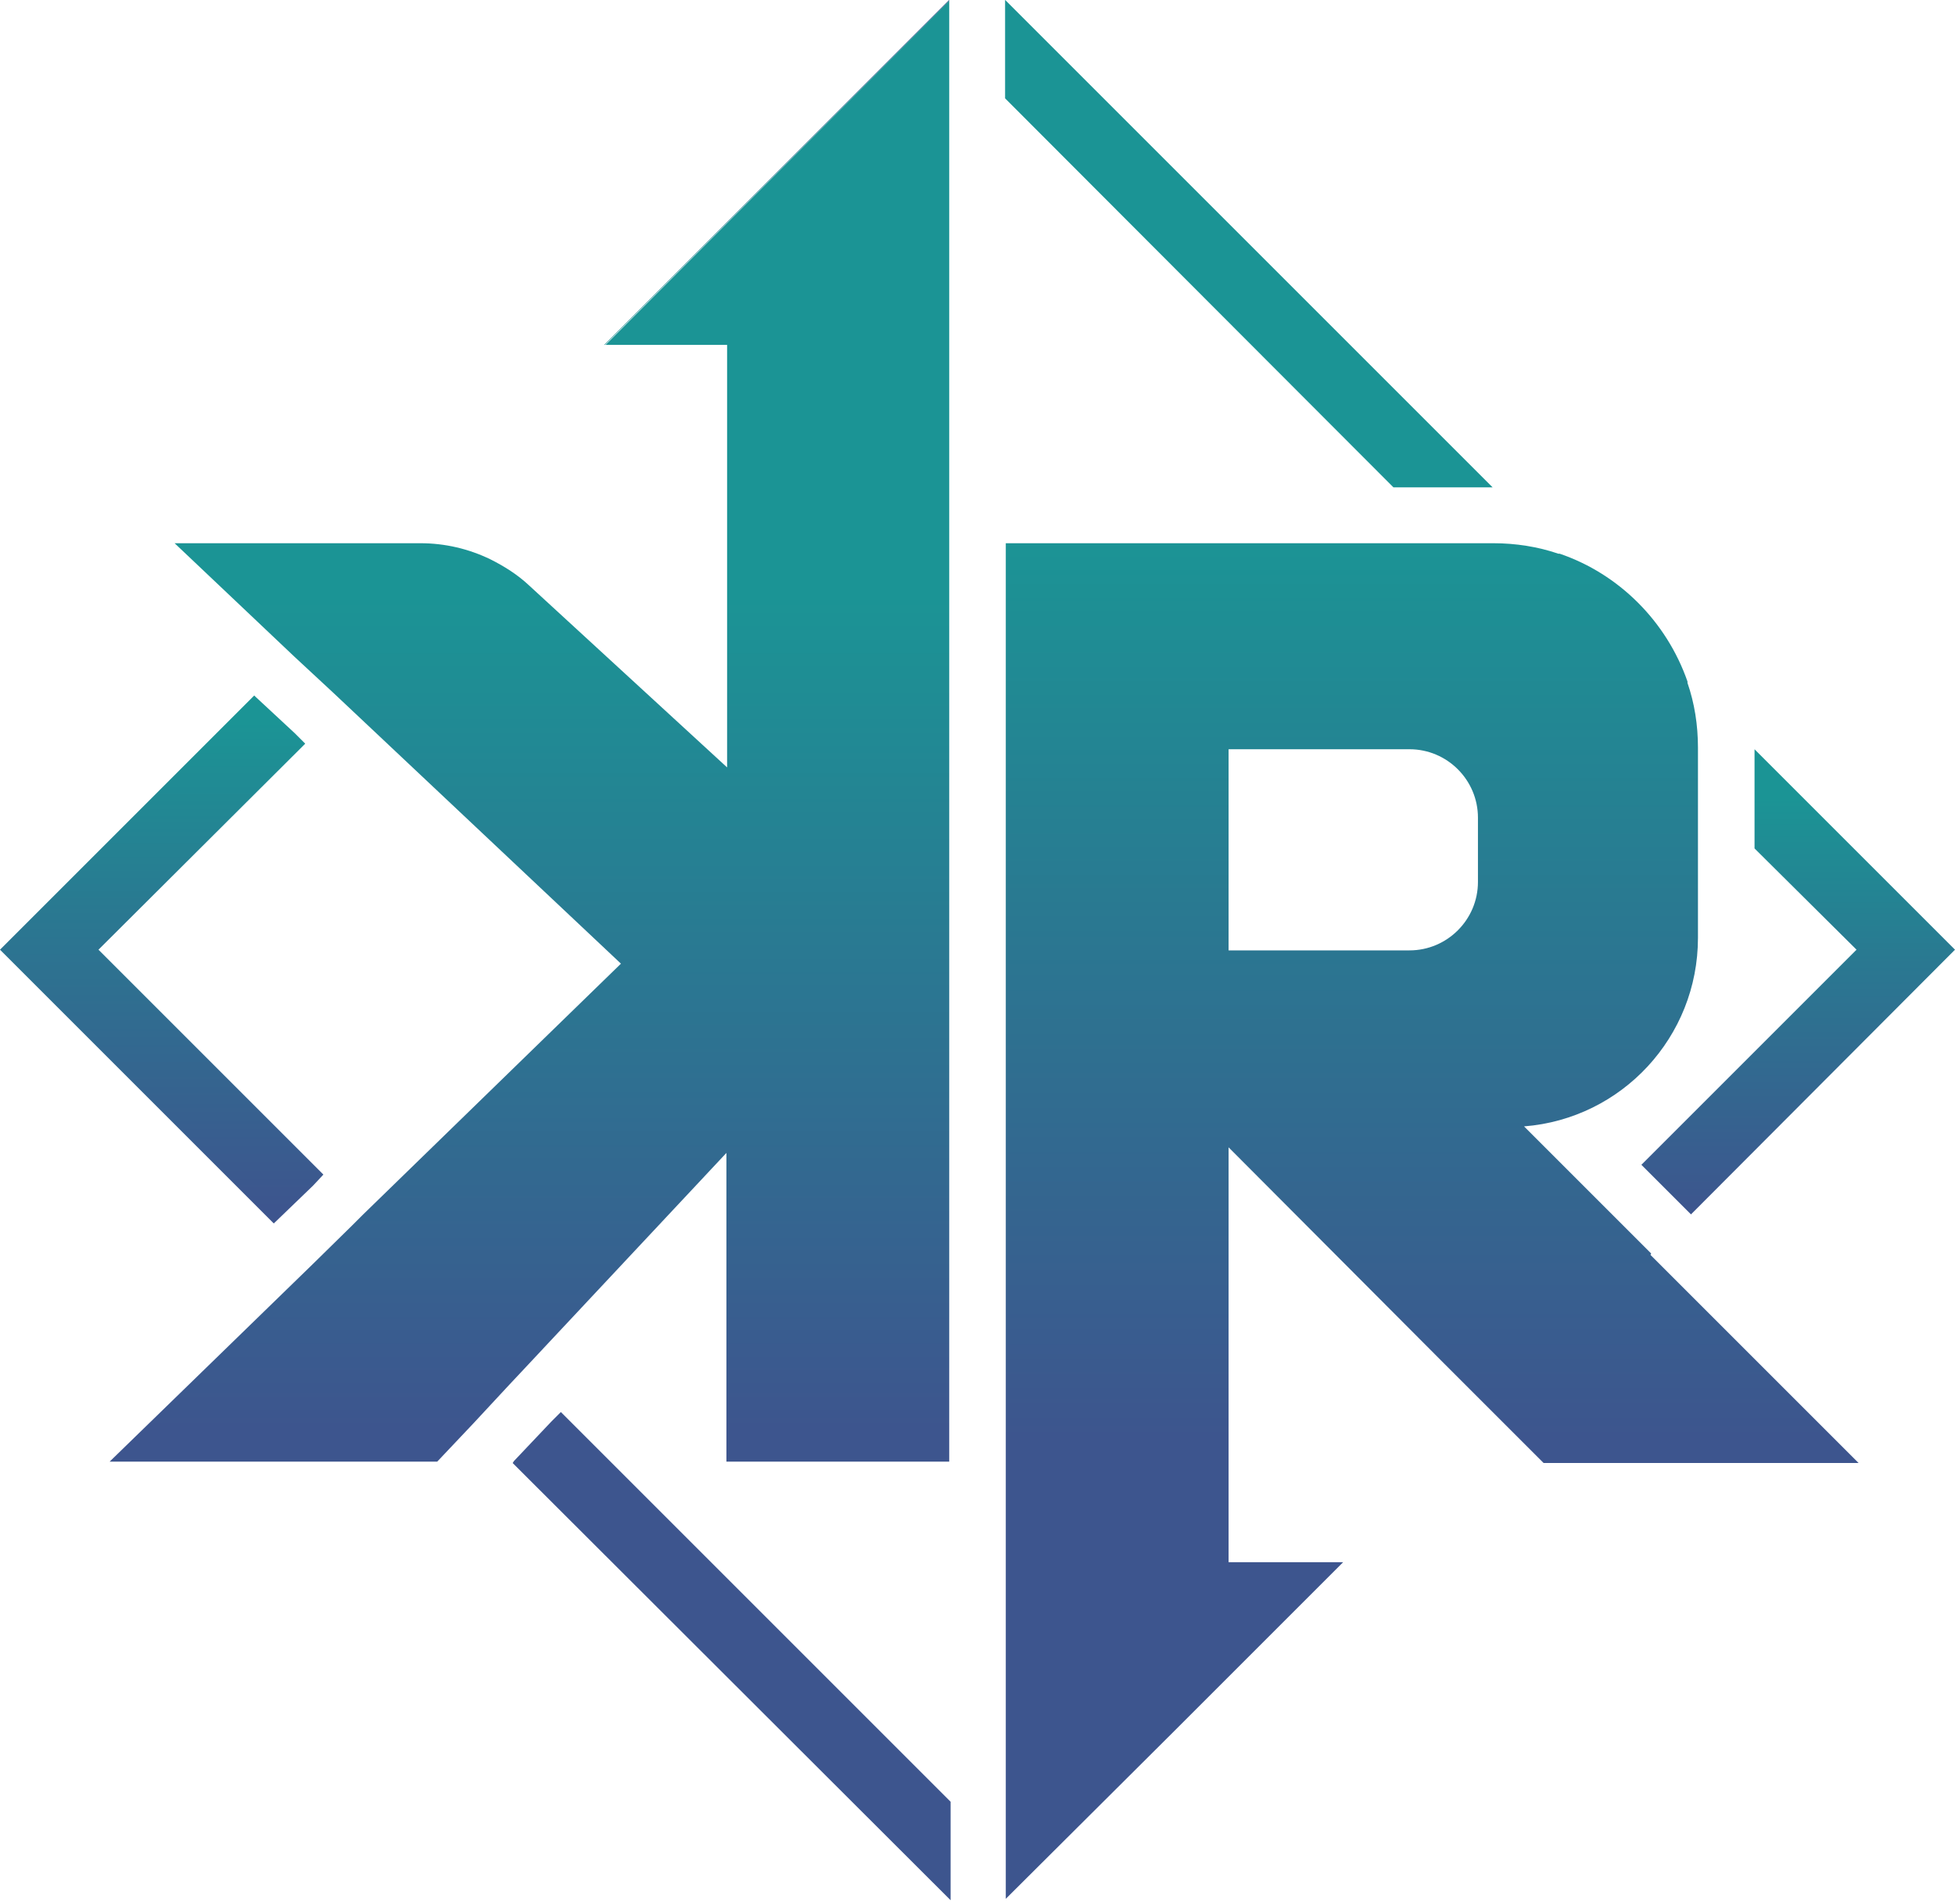
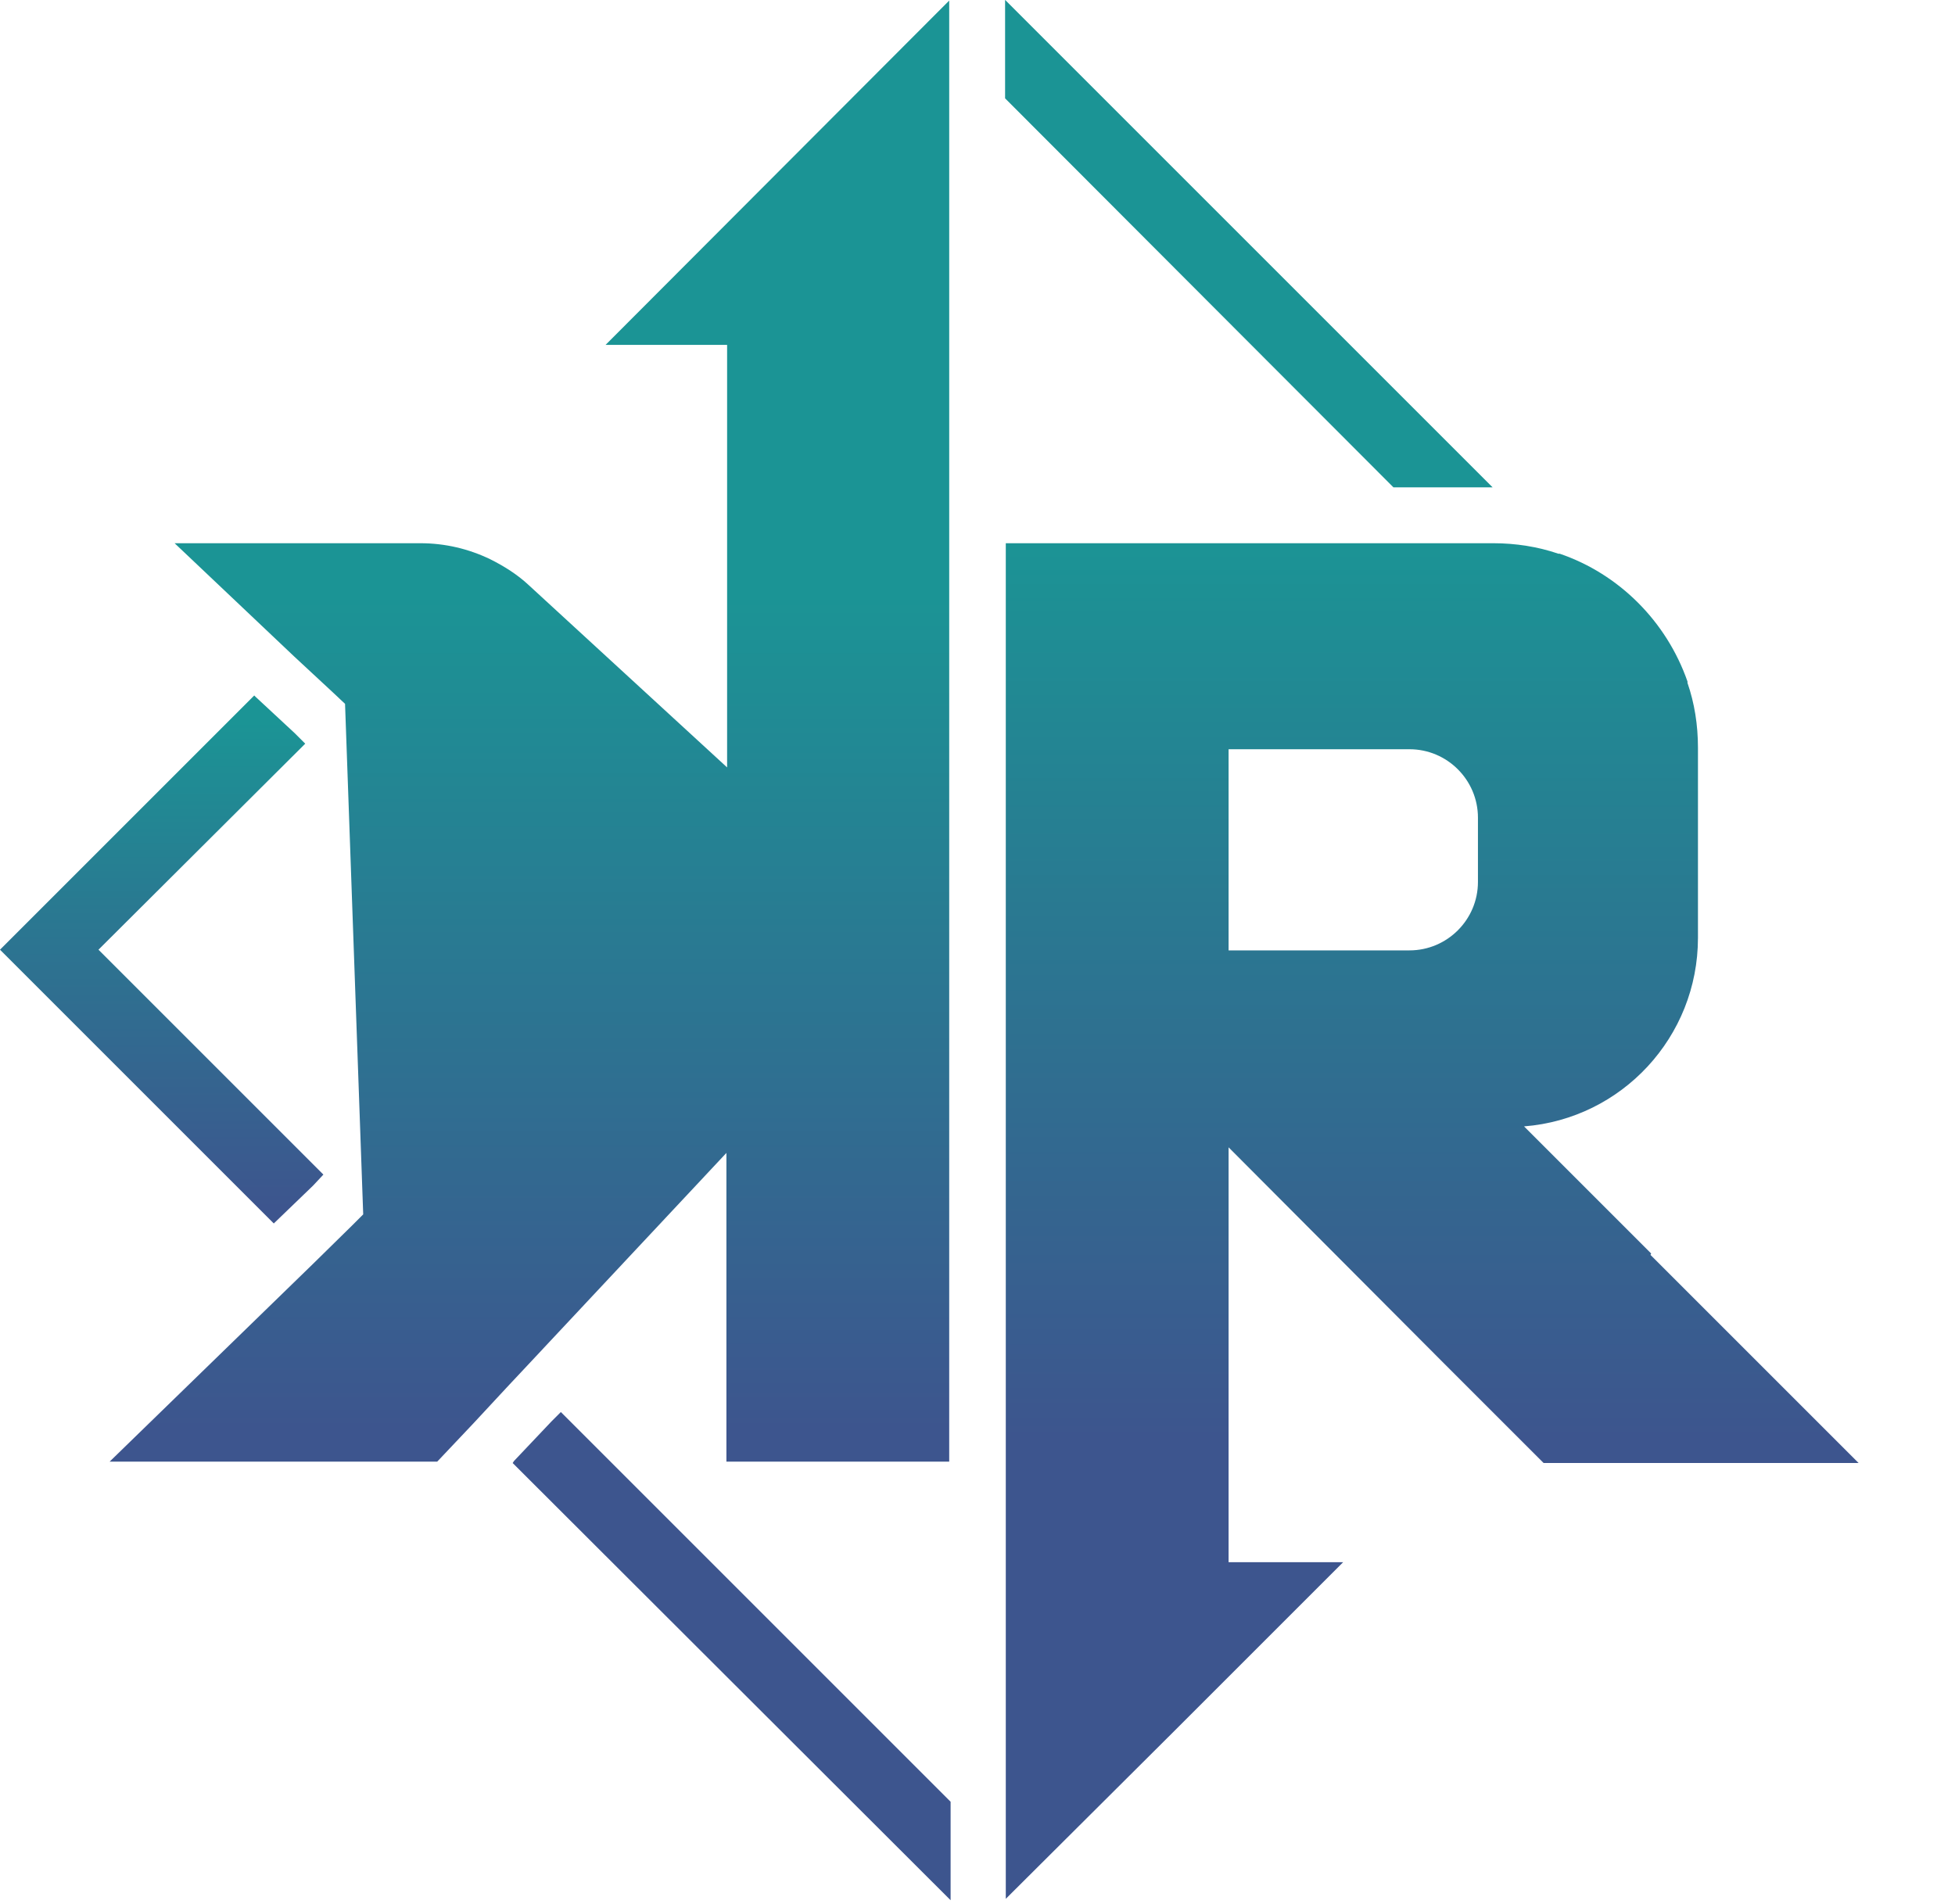
<svg xmlns="http://www.w3.org/2000/svg" width="115" height="112" viewBox="0 0 115 112" fill="none">
  <g clip-path="url(#clip0_12_280)">
    <g clip-path="url(#clip1_12_280)">
      <g clip-path="url(#clip2_12_280)">
-         <path d="M103.208 44.078V49.912L109.207 55.869L96.552 68.524L99.469 71.441L115 55.869L103.208 44.078Z" fill="url(#paint0_linear_12_280)" />
        <path d="M59.123 -0.008V5.785L81.967 28.67H87.801L59.123 -0.008Z" fill="#1B9495" />
        <path d="M32.992 83.068L32.417 83.644L30.239 85.944L30.157 86.068L55.918 111.788V105.994L32.992 83.068Z" fill="#3D558E" />
        <path d="M5.793 55.869L17.955 43.749L17.338 43.133L15.037 40.996L14.955 40.914L0 55.869L16.106 71.975L16.147 71.934L18.407 69.757L19.023 69.099L5.793 55.869Z" fill="url(#paint1_linear_12_280)" />
        <path d="M97.128 73.742L94.21 70.825L89.65 66.264C95.402 65.812 99.88 61.005 99.88 55.171V43.995C99.88 42.639 99.675 41.366 99.264 40.174V40.092C98.031 36.559 95.238 33.765 91.745 32.573C91.745 32.573 91.704 32.573 91.663 32.573C90.472 32.163 89.157 31.957 87.842 31.957H59.164V111.705L69.107 101.803L79.009 91.902H72.27V67.496L84.925 80.192L87.842 83.109L90.8 86.067H109.33L97.087 73.824L97.128 73.742ZM86.938 51.884C86.938 54.102 85.13 55.91 82.912 55.91H72.27V44.077H82.912C85.13 44.077 86.938 45.885 86.938 48.104V51.884Z" fill="url(#paint2_linear_12_280)" />
-         <path d="M55.836 54.349V54.39V85.985H42.73V67.825L30.65 80.726L29.993 81.425L27.856 83.726L25.72 85.985H6.45L18.448 74.317L20.707 72.098L21.365 71.441L36.526 56.691L20.297 41.407L19.598 40.749L17.297 38.613L10.271 31.957H24.734C26.172 31.957 27.569 32.286 28.842 32.902C29.664 33.313 30.445 33.806 31.102 34.422L42.771 45.146V20.289H35.622L55.836 0.033V54.308V54.349Z" fill="url(#paint3_linear_12_280)" />
-         <path d="M55.836 -0.008V0.033L35.581 20.289H35.539L55.836 -0.008Z" fill="url(#paint4_linear_12_280)" />
+         <path d="M55.836 54.349V54.39V85.985H42.73V67.825L30.65 80.726L29.993 81.425L27.856 83.726L25.72 85.985H6.45L18.448 74.317L20.707 72.098L21.365 71.441L20.297 41.407L19.598 40.749L17.297 38.613L10.271 31.957H24.734C26.172 31.957 27.569 32.286 28.842 32.902C29.664 33.313 30.445 33.806 31.102 34.422L42.771 45.146V20.289H35.622L55.836 0.033V54.308V54.349Z" fill="url(#paint3_linear_12_280)" />
      </g>
    </g>
  </g>
  <defs>
    <linearGradient id="paint0_linear_12_280" x1="105.797" y1="71.441" x2="105.797" y2="46.913" gradientUnits="userSpaceOnUse">
      <stop stop-color="#3D558E" />
      <stop offset="0.6" stop-color="#2A7891" />
      <stop offset="1" stop-color="#1B9495" />
    </linearGradient>
    <linearGradient id="paint1_linear_12_280" x1="9.532" y1="71.071" x2="9.532" y2="42.434" gradientUnits="userSpaceOnUse">
      <stop stop-color="#3D558E" />
      <stop offset="0.6" stop-color="#2A7891" />
      <stop offset="1" stop-color="#1B9495" />
    </linearGradient>
    <linearGradient id="paint2_linear_12_280" x1="84.309" y1="84.712" x2="84.309" y2="8.702" gradientUnits="userSpaceOnUse">
      <stop stop-color="#3D558E" />
      <stop offset="0.4" stop-color="#2A7891" />
      <stop offset="0.7" stop-color="#1B9495" />
    </linearGradient>
    <linearGradient id="paint3_linear_12_280" x1="31.143" y1="84.136" x2="31.143" y2="2.046" gradientUnits="userSpaceOnUse">
      <stop stop-color="#3D558E" />
      <stop offset="0.6" stop-color="#1B9495" />
    </linearGradient>
    <linearGradient id="paint4_linear_12_280" x1="45.688" y1="-0.008" x2="45.688" y2="26.821" gradientUnits="userSpaceOnUse">
      <stop stop-color="#3D558E" />
      <stop offset="0.4" stop-color="#2A7891" />
      <stop offset="0.8" stop-color="#1B9495" />
    </linearGradient>
    <clipPath id="clip0_12_280">
      <rect width="115" height="111.78" fill="white" />
    </clipPath>
    <clipPath id="clip1_12_280">
      <rect width="115" height="111.78" fill="white" />
    </clipPath>
    <clipPath id="clip2_12_280">
      <rect width="115" height="111.795" fill="white" transform="translate(0 -0.008)" />
    </clipPath>
  </defs>
</svg>